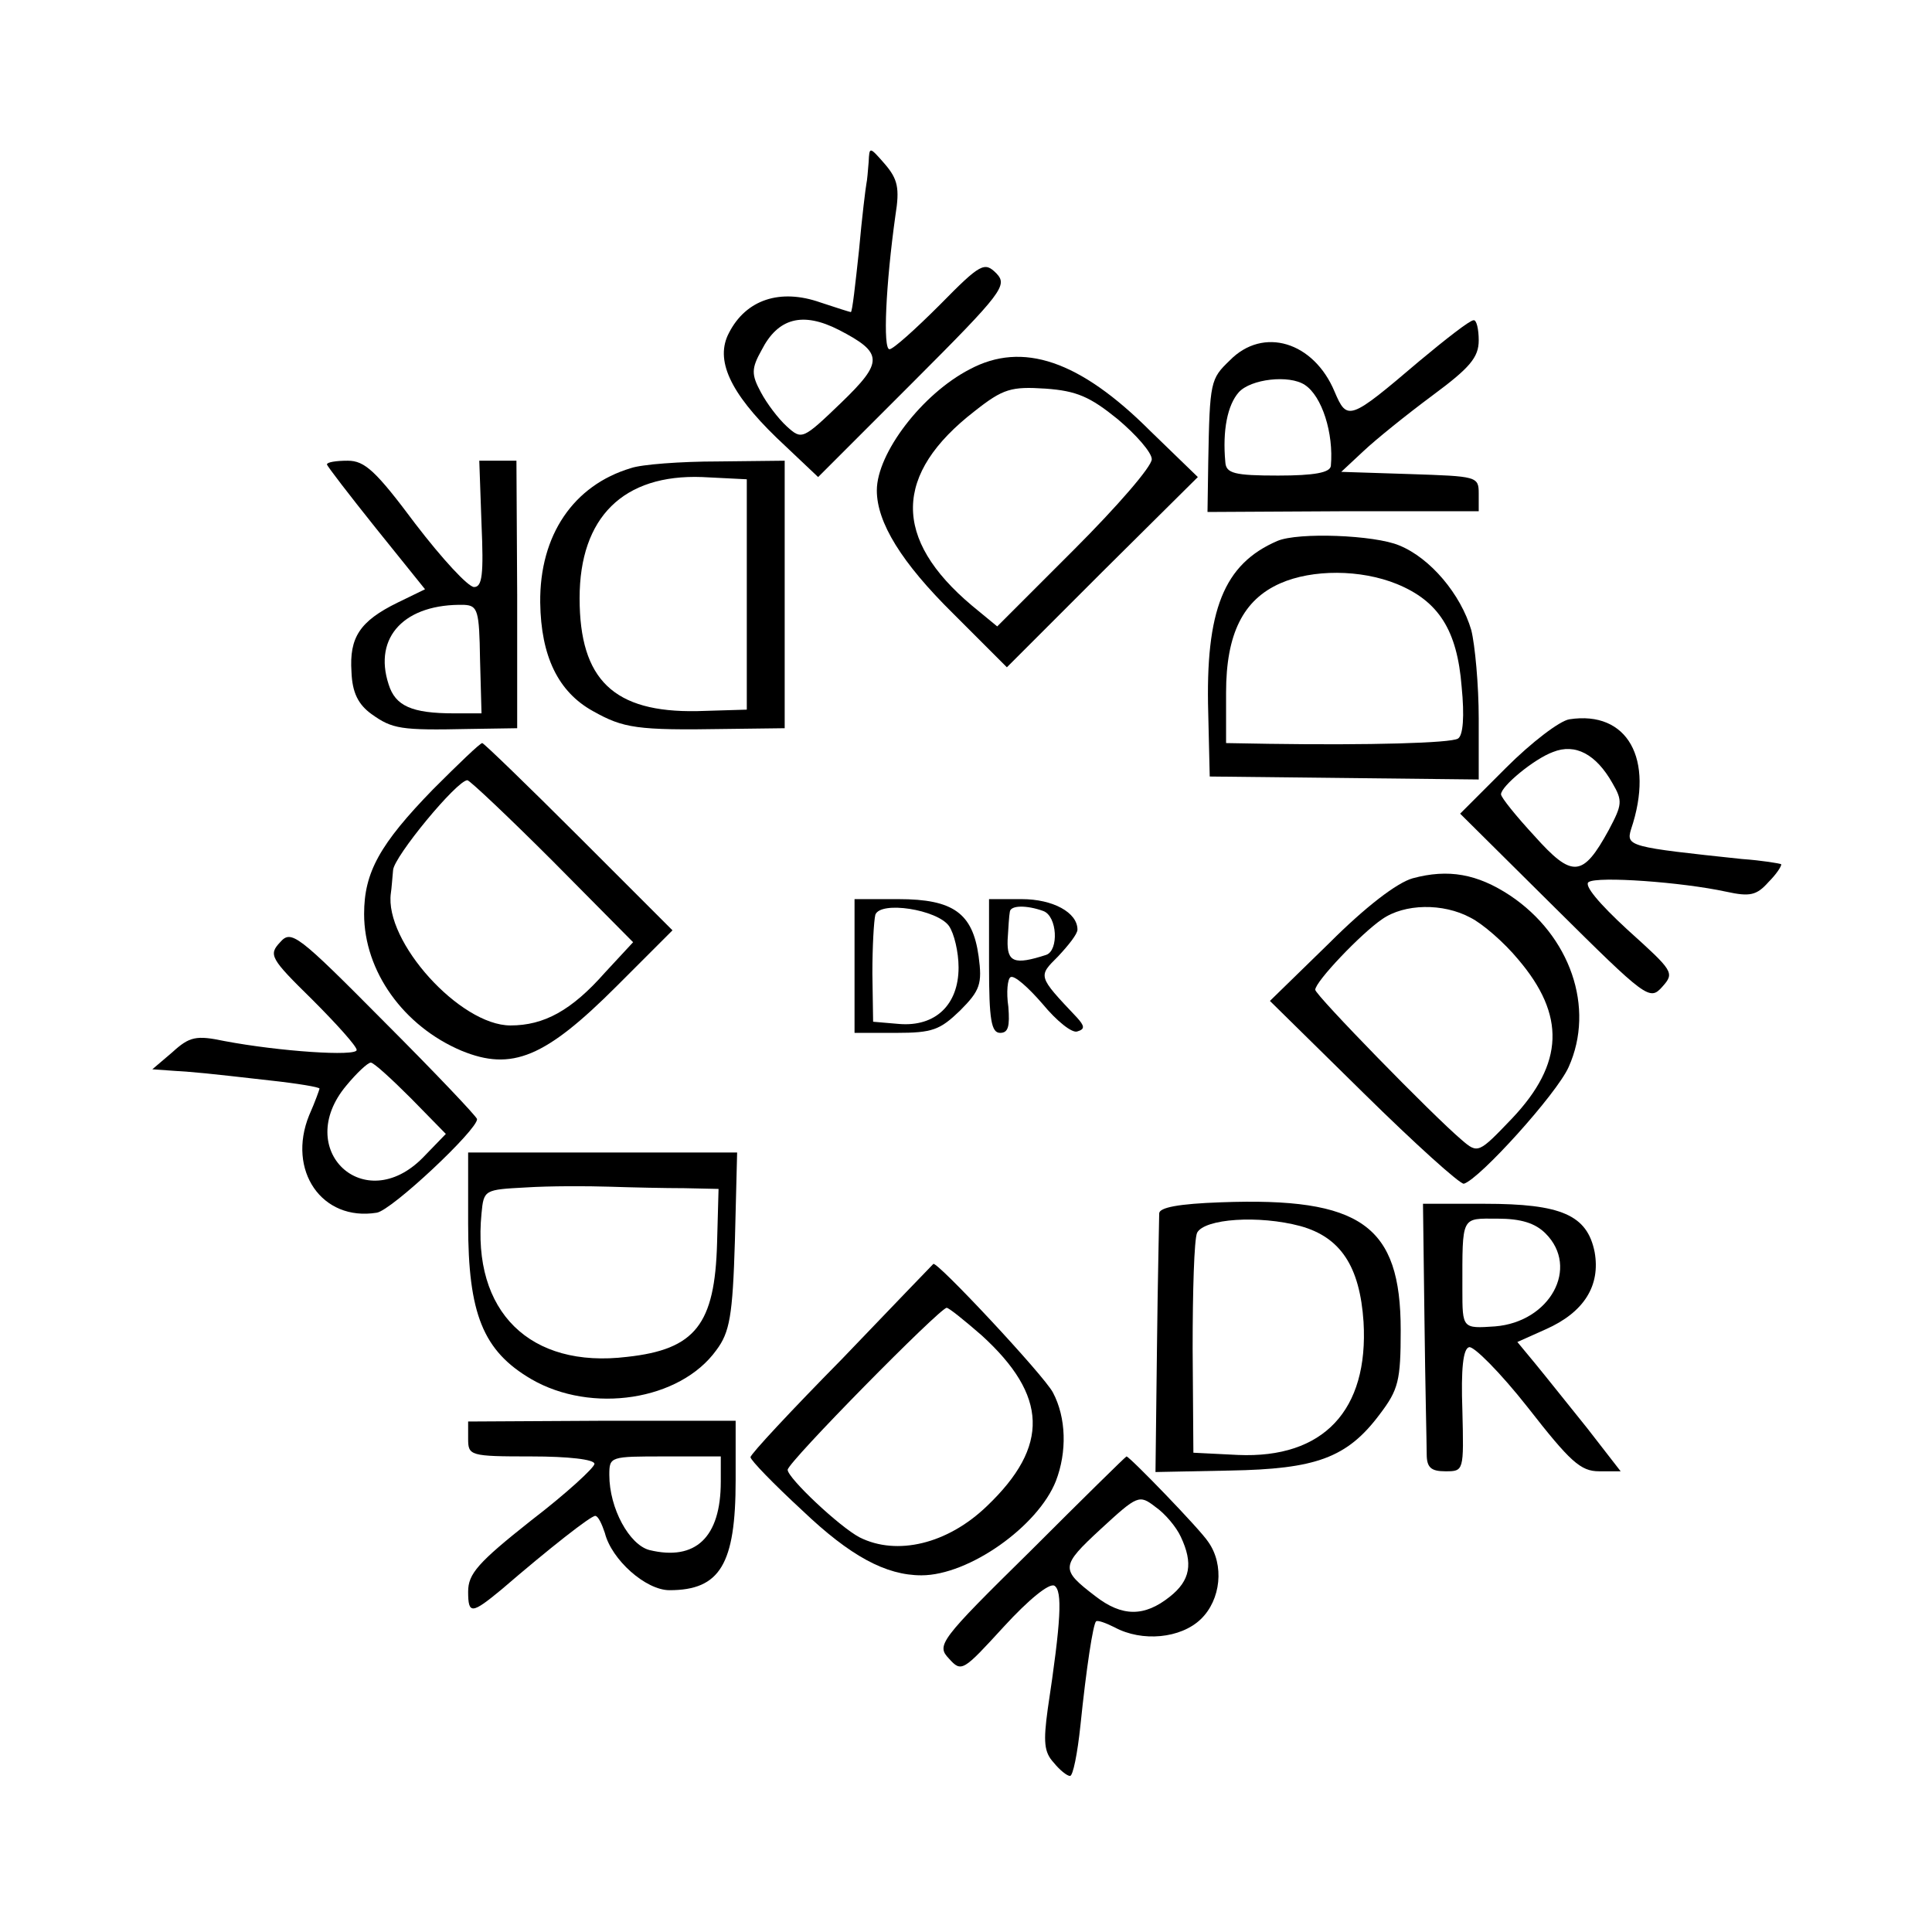
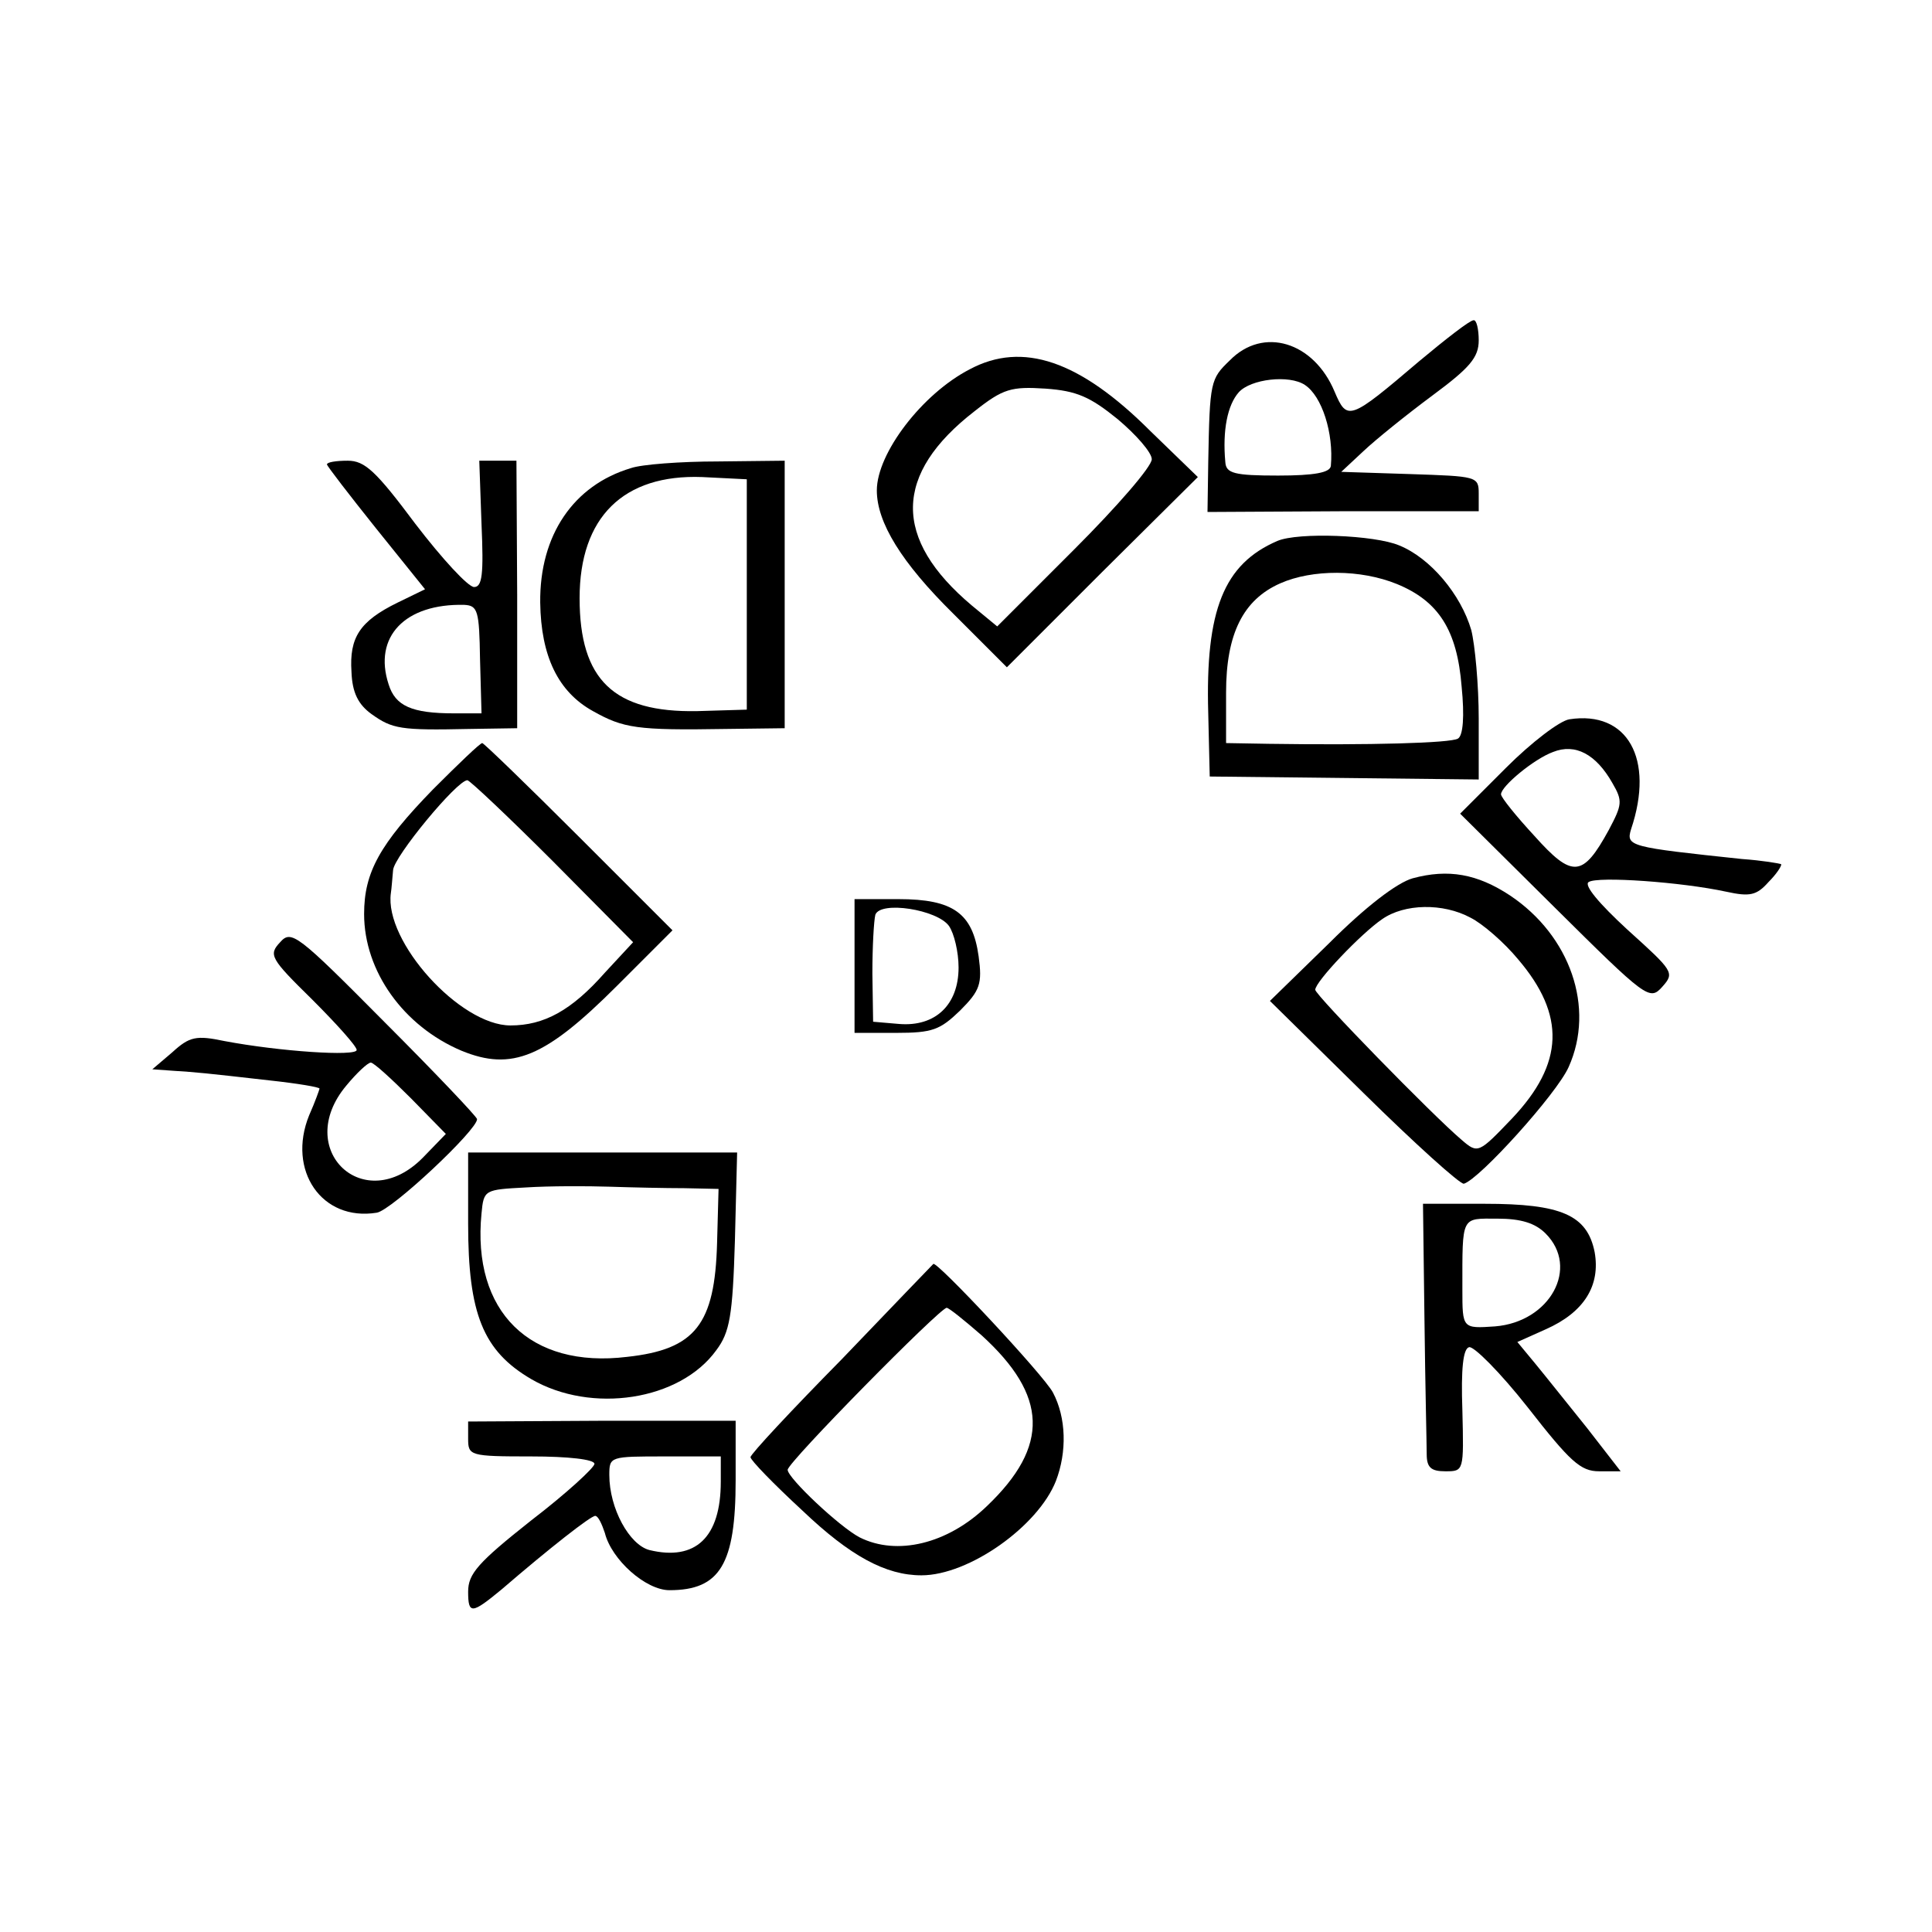
<svg xmlns="http://www.w3.org/2000/svg" version="1.0" width="260pt" height="260pt" viewBox="0 0 260 260" preserveAspectRatio="xMidYMid meet">
  <g transform="translate(0,260) scale(0.1,-0.1)" fill="#000000" stroke="none">
-     <path d="M1169 2382 c-1 -12 -2 -25 -3 -29 -1 -5 -6 -45 -10 -90 -5 -46 -9 -83 -11 -83 -1 0 -20 6 -41 13 -54 19 -100 4 -123 -41 -19 -36 1 -80 64 -141 l56 -53 128 128 c121 121 127 130 112 146 -16 16 -21 14 -76 -42 -33 -33 -63 -60 -68 -60 -9 0 -5 87 8 180 6 37 3 49 -14 69 -21 24 -21 24 -22 3z m-40 -226 c60 -31 60 -43 3 -98 -52 -50 -53 -50 -73 -32 -12 11 -27 31 -35 46 -13 24 -13 32 1 57 22 43 55 52 104 27z" />
    <path d="M1910 2114 c-94 -80 -97 -81 -114 -41 -28 67 -96 88 -141 42 -26 -25 -27 -28 -29 -137 l-1 -67 183 1 182 0 0 24 c0 23 -3 23 -92 26 l-93 3 30 28 c17 16 58 49 93 75 50 37 62 51 62 74 0 15 -3 28 -7 27 -5 0 -37 -25 -73 -55z m-154 -32 c23 -15 39 -65 35 -109 -1 -9 -22 -13 -71 -13 -59 0 -70 3 -71 18 -4 43 3 77 18 94 16 18 68 24 89 10z" />
    <path d="M1305 2103 c-64 -33 -125 -113 -125 -163 0 -43 33 -97 103 -166 l72 -72 128 128 129 128 -64 62 c-95 95 -172 121 -243 83z m199 -67 c25 -21 46 -45 46 -54 0 -10 -47 -64 -104 -121 l-104 -104 -34 28 c-107 90 -106 177 4 262 38 30 49 33 95 30 42 -3 60 -11 97 -41z" />
    <path d="M440 1975 c0 -2 30 -41 66 -86 l66 -82 -37 -18 c-51 -25 -65 -47 -62 -93 1 -28 9 -44 27 -57 28 -20 39 -22 131 -20 l65 1 0 180 -1 180 -25 0 -25 0 3 -85 c3 -68 1 -85 -10 -85 -8 0 -43 38 -79 85 -53 71 -68 85 -91 85 -16 0 -28 -2 -28 -5z m206 -262 l2 -73 -37 0 c-57 0 -79 10 -88 39 -21 64 22 109 102 107 18 -1 20 -8 21 -73z" />
    <path d="M849 1970 c-77 -23 -123 -90 -122 -181 1 -72 24 -120 71 -146 41 -23 59 -26 178 -24 l80 1 0 180 0 180 -90 -1 c-50 0 -103 -4 -117 -9z m156 -170 l0 -155 -67 -2 c-112 -2 -158 42 -158 152 0 109 59 167 165 163 l60 -3 0 -155z" />
    <path d="M1719 1872 c-72 -31 -97 -93 -93 -232 l2 -85 181 -2 181 -2 0 82 c0 45 -5 99 -10 119 -14 48 -55 97 -97 114 -33 14 -136 18 -164 6z m161 -58 c56 -23 81 -62 87 -138 4 -40 2 -66 -5 -70 -10 -6 -119 -9 -254 -7 l-58 1 0 68 c0 79 23 125 73 147 43 19 108 19 157 -1z" />
    <path d="M2112 1632 c-13 -2 -51 -31 -85 -65 l-62 -62 127 -126 c124 -123 128 -126 145 -107 17 19 15 21 -47 77 -38 35 -59 60 -52 64 12 8 125 0 185 -13 32 -7 41 -5 57 13 11 11 18 22 17 24 -2 1 -25 5 -53 7 -151 16 -156 17 -149 40 32 95 -5 160 -83 148z m58 -86 c14 -24 13 -29 -5 -63 -35 -64 -49 -65 -100 -8 -25 27 -45 52 -45 56 0 11 45 48 70 57 30 12 58 -3 80 -42z" />
    <path d="M583 1538 c-72 -74 -93 -112 -93 -168 0 -77 53 -151 131 -184 68 -28 113 -9 209 87 l75 75 -126 126 c-69 69 -128 126 -130 126 -3 0 -32 -28 -66 -62z m161 -97 l108 -109 -38 -41 c-45 -51 -82 -71 -127 -71 -68 0 -170 113 -161 178 1 6 2 21 3 31 1 18 86 121 100 121 3 0 55 -49 115 -109z" />
    <path d="M1901 1418 c-21 -6 -63 -38 -112 -87 l-80 -78 126 -124 c69 -68 130 -123 135 -122 21 6 125 121 141 157 36 80 2 177 -79 231 -44 29 -83 36 -131 23z m78 -53 c16 -8 45 -33 64 -56 64 -75 62 -140 -8 -214 -45 -47 -46 -48 -68 -29 -39 33 -197 195 -197 202 0 11 62 76 90 95 30 21 82 22 119 2z" />
    <path d="M1150 1300 l0 -90 56 0 c49 0 59 4 86 30 27 27 30 36 25 73 -8 58 -34 77 -108 77 l-59 0 0 -90z m127 54 c7 -10 13 -35 13 -56 0 -50 -31 -80 -80 -76 l-35 3 -1 65 c0 36 2 71 4 79 7 19 83 7 99 -15z" />
-     <path d="M1331 1300 c0 -72 3 -90 15 -90 11 0 13 9 11 35 -3 20 -1 38 3 40 5 3 24 -14 43 -36 19 -23 40 -40 47 -37 10 3 10 7 -1 19 -53 56 -52 55 -25 82 14 15 26 30 26 36 0 23 -33 41 -75 41 l-44 0 0 -90z m73 74 c19 -7 21 -53 4 -59 -43 -14 -53 -10 -52 20 1 17 2 33 3 38 1 9 23 9 45 1z" />
    <path d="M377 1332 c-16 -17 -13 -22 43 -77 33 -33 60 -63 60 -68 0 -9 -104 -2 -178 12 -38 8 -47 6 -70 -15 l-27 -23 28 -2 c32 -2 42 -3 130 -13 37 -4 67 -9 67 -11 0 -1 -6 -18 -14 -36 -30 -74 17 -143 91 -131 20 3 136 112 135 126 -1 4 -57 63 -125 131 -117 118 -125 124 -140 107z m176 -210 l47 -48 -31 -32 c-79 -80 -175 11 -103 97 14 17 29 31 33 31 4 0 28 -22 54 -48z" />
    <path d="M630 953 c0 -121 20 -171 85 -209 81 -47 200 -29 249 39 18 24 22 46 25 147 l3 119 -181 0 -181 0 0 -96z m291 48 l46 -1 -2 -73 c-3 -109 -29 -143 -121 -153 -131 -16 -209 61 -196 193 3 32 4 32 60 35 31 2 82 2 112 1 30 -1 76 -2 101 -2z" />
-     <path d="M1643 982 c-57 -2 -83 -7 -83 -15 0 -7 -2 -88 -3 -180 l-2 -168 100 2 c116 2 158 17 202 76 25 33 28 45 28 113 0 141 -53 179 -242 172z m107 -32 c54 -15 80 -54 85 -129 7 -119 -54 -184 -169 -179 l-60 3 -1 140 c0 77 2 147 6 156 10 19 83 24 139 9z" />
    <path d="M1917 823 c1 -87 3 -168 3 -180 0 -18 6 -23 25 -23 25 0 25 0 23 82 -2 56 1 83 9 85 6 2 42 -34 79 -81 57 -73 71 -86 96 -86 l29 0 -45 58 c-25 31 -56 70 -70 87 l-24 29 38 17 c52 23 74 59 66 104 -10 50 -45 65 -148 65 l-83 0 2 -157z m163 117 c46 -46 6 -119 -68 -125 -44 -3 -44 -3 -44 50 0 100 -2 95 47 95 32 0 51 -6 65 -20z" />
    <path d="M1133 771 c-68 -69 -123 -128 -123 -132 0 -4 31 -36 70 -72 64 -61 112 -87 160 -87 64 0 157 66 181 127 15 39 14 85 -4 119 -12 23 -157 178 -161 173 -1 -1 -56 -58 -123 -128z m188 32 c89 -81 92 -149 7 -230 -53 -51 -121 -67 -171 -42 -27 14 -97 80 -97 91 0 10 205 218 214 218 3 0 24 -17 47 -37z" />
    <path d="M630 664 c0 -23 2 -24 85 -24 50 0 85 -4 85 -10 0 -5 -38 -40 -85 -76 -72 -57 -85 -72 -85 -96 0 -31 5 -30 45 3 65 56 120 99 126 99 4 0 9 -11 13 -23 9 -36 55 -77 87 -77 68 0 89 35 89 148 l0 80 -180 0 -180 -1 0 -23z m340 -58 c0 -75 -34 -107 -96 -92 -27 7 -54 56 -54 101 0 25 1 25 75 25 l75 0 0 -34z" />
-     <path d="M1387 513 c-123 -121 -127 -127 -110 -145 17 -19 19 -17 74 43 33 36 61 59 68 55 11 -7 9 -47 -9 -166 -6 -44 -5 -58 8 -72 8 -10 18 -18 22 -18 4 0 10 30 14 68 8 78 17 136 21 140 2 2 13 -2 25 -8 37 -20 89 -15 116 11 27 26 32 73 10 104 -11 17 -106 115 -110 115 -1 0 -59 -57 -129 -127z m202 19 c17 -36 13 -59 -15 -81 -34 -27 -64 -27 -100 1 -47 36 -47 40 7 90 50 46 52 47 74 30 13 -9 28 -27 34 -40z" />
  </g>
</svg>